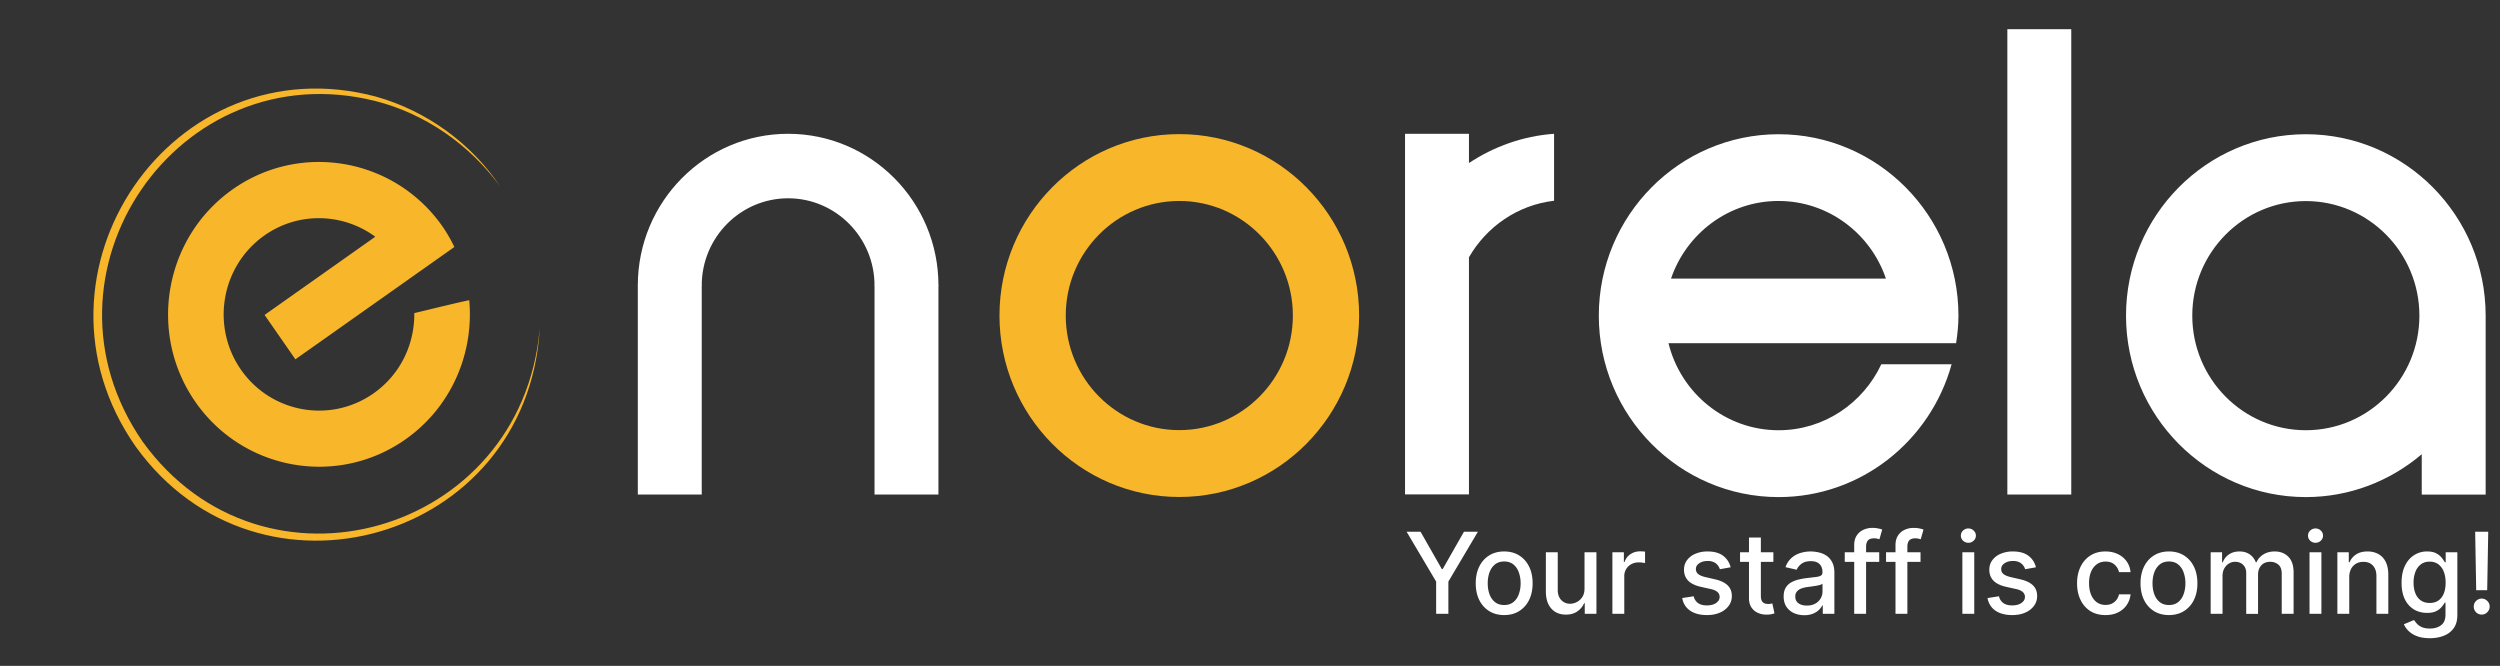
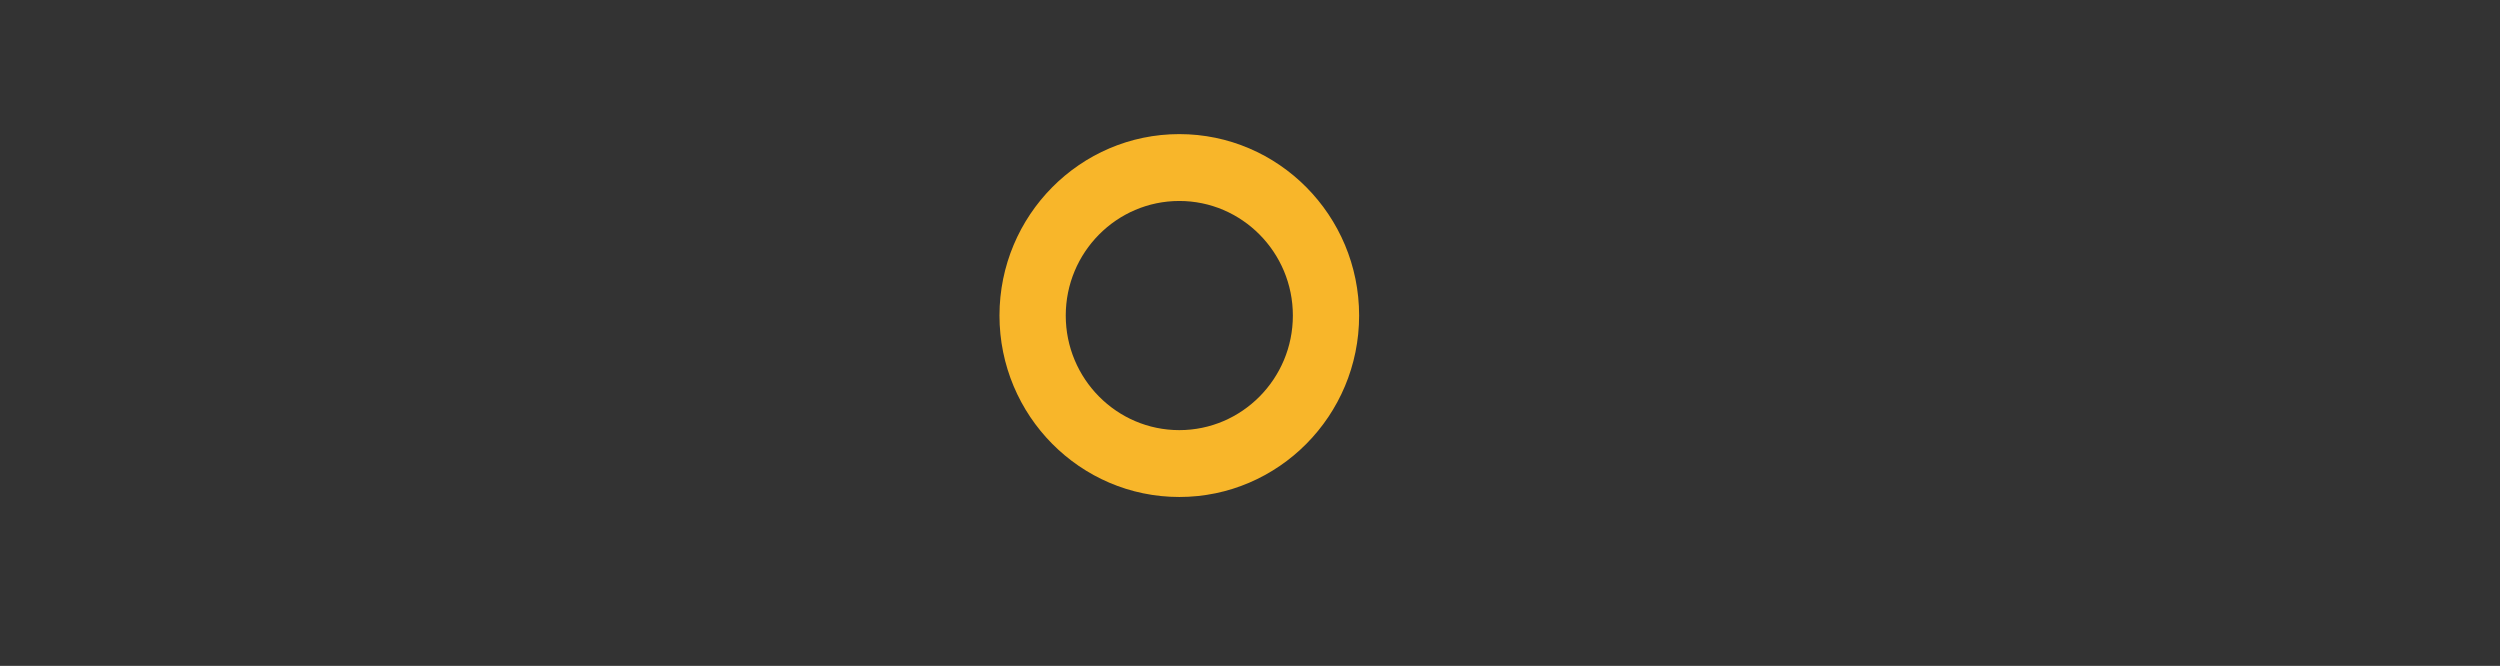
<svg xmlns="http://www.w3.org/2000/svg" width="214" height="57" fill="none">
  <rect width="100%" height="100%" fill="#333333" stroke="none" />
-   <path fill="#fff" d="M120.407 45.518h1.194l1.819 3.194h.075l1.819-3.195h1.193l-2.526 4.268v2.759h-1.047v-2.759zM128.757 52.65q-.734 0-1.282-.34a2.3 2.3 0 0 1-.85-.95q-.302-.61-.302-1.427 0-.82.302-1.434.304-.614.85-.954.548-.34 1.282-.34.735 0 1.282.34t.85.954.303 1.434q0 .816-.303 1.427a2.3 2.3 0 0 1-.85.95q-.547.34-1.282.34m.004-.861q.476 0 .789-.254.312-.254.462-.676a2.7 2.7 0 0 0 .153-.93 2.7 2.7 0 0 0-.153-.926 1.5 1.5 0 0 0-.462-.683q-.314-.257-.789-.257-.48 0-.796.257-.312.258-.466.683-.149.422-.149.926 0 .509.149.93.154.423.466.676.316.255.796.254M135.635 50.358v-3.084h1.02v5.27h-1v-.913h-.054q-.18.422-.578.703-.395.278-.983.278-.503 0-.891-.223a1.57 1.57 0 0 1-.605-.669q-.217-.443-.217-1.094v-3.352h1.016v3.228q0 .54.296.858a1 1 0 0 0 .768.32q.286 0 .568-.145.286-.144.473-.436.19-.291.187-.74M138.021 52.544v-5.27h.983v.837h.054q.143-.424.503-.669.364-.246.823-.247a4 4 0 0 1 .432.024v.981a2 2 0 0 0-.218-.037 2 2 0 0 0-.313-.024q-.36 0-.642.154a1.14 1.14 0 0 0-.605 1.033v3.218zM148.143 48.56l-.921.165a1.1 1.1 0 0 0-.184-.34.9.9 0 0 0-.333-.264 1.2 1.2 0 0 0-.527-.102q-.432 0-.721.195-.29.192-.289.498 0 .264.194.425t.625.264l.83.192q.721.168 1.075.518.353.35.353.91 0 .473-.272.843a1.8 1.8 0 0 1-.751.577q-.48.21-1.112.209-.877 0-1.432-.377-.554-.382-.68-1.081l.983-.151a.95.95 0 0 0 .377.587q.286.195.745.195.5 0 .799-.21.3-.211.299-.517a.54.54 0 0 0-.183-.415q-.18-.168-.555-.254l-.884-.196q-.73-.168-1.081-.535-.347-.367-.347-.93 0-.466.259-.816a1.7 1.7 0 0 1 .714-.546 2.6 2.6 0 0 1 1.044-.199q.846 0 1.333.371.486.367.642.985M151.801 47.274v.823h-2.853v-.823zm-2.088-1.263h1.017v4.985q0 .3.088.45a.46.46 0 0 0 .228.202.9.9 0 0 0 .309.052q.122 0 .215-.018.091-.016.142-.027l.184.847a1.96 1.96 0 0 1-.66.11 1.8 1.8 0 0 1-.748-.144 1.3 1.3 0 0 1-.561-.466q-.213-.316-.214-.793zM154.445 52.66q-.496 0-.897-.185a1.5 1.5 0 0 1-.636-.545q-.231-.357-.231-.875 0-.447.17-.734.17-.29.459-.457.288-.167.646-.254.357-.085.727-.13l.762-.09q.293-.036.425-.12.132-.081.133-.267v-.024q0-.45-.252-.696-.249-.247-.741-.247-.514 0-.81.23-.291.226-.404.504l-.956-.22a1.86 1.86 0 0 1 .497-.775q.33-.298.758-.432.429-.138.901-.138.314 0 .663.076.354.072.66.267.31.195.506.56.198.36.198.936v3.5h-.993v-.72h-.041a1.5 1.5 0 0 1-.296.39q-.197.192-.506.32a2 2 0 0 1-.742.126m.221-.823q.422 0 .721-.168a1.17 1.17 0 0 0 .619-1.026v-.68a.5.5 0 0 1-.211.104 3 3 0 0 1-.35.079l-.384.058-.313.041a2.5 2.5 0 0 0-.541.127.9.9 0 0 0-.387.257.64.64 0 0 0-.143.44q0 .38.279.576.279.192.71.192M160.862 47.274v.823h-2.951v-.823zm-2.142 5.27v-5.88q0-.495.214-.82.214-.33.568-.491a1.8 1.8 0 0 1 .769-.165 2.3 2.3 0 0 1 .523.052q.218.047.323.089l-.238.83-.183-.048a1 1 0 0 0-.272-.03q-.371-.001-.531.184-.156.186-.156.536v5.743zM164.397 47.274v.823h-2.952v-.823zm-2.142 5.27v-5.88q0-.495.214-.82.214-.33.568-.491.352-.165.768-.165.306 0 .524.052.217.047.323.089l-.238.83-.184-.048a1 1 0 0 0-.272-.03q-.37-.001-.53.184-.157.186-.157.536v5.743zM167.979 52.544v-5.27h1.017v5.27zm.514-6.083a.64.64 0 0 1-.456-.178.59.59 0 0 1-.187-.433q0-.253.187-.432a.64.64 0 0 1 .456-.182q.265 0 .452.182a.57.57 0 0 1 .191.432.58.58 0 0 1-.191.433.63.63 0 0 1-.452.178M174.277 48.56l-.921.165a1.1 1.1 0 0 0-.184-.34.9.9 0 0 0-.333-.264 1.2 1.2 0 0 0-.527-.102q-.432 0-.721.195-.288.192-.289.498 0 .264.194.425t.626.264l.829.192q.721.168 1.075.518.353.35.353.91 0 .473-.272.843a1.8 1.8 0 0 1-.751.577q-.48.21-1.112.209-.878 0-1.431-.377-.555-.382-.68-1.081l.982-.151a.95.95 0 0 0 .378.587q.285.195.744.195.5 0 .799-.21.3-.211.3-.517a.54.54 0 0 0-.184-.415q-.18-.168-.554-.254l-.884-.196q-.732-.168-1.082-.535-.346-.367-.346-.93 0-.466.258-.816a1.7 1.7 0 0 1 .714-.546 2.6 2.6 0 0 1 1.044-.199q.846 0 1.333.371.486.367.642.985M180.231 52.65q-.759 0-1.306-.346a2.3 2.3 0 0 1-.836-.965q-.293-.614-.293-1.406 0-.803.3-1.417a2.3 2.3 0 0 1 .843-.964q.544-.347 1.282-.347.594 0 1.061.223.465.22.751.618.29.398.343.93h-.989a1.2 1.2 0 0 0-.374-.638q-.29-.268-.775-.268-.426 0-.745.226a1.45 1.45 0 0 0-.493.639q-.177.411-.177.974 0 .576.174.995.173.419.489.648.32.23.752.23.288 0 .523-.106.239-.111.398-.312.163-.203.228-.488h.989q-.054.511-.329.913-.276.401-.738.631-.459.23-1.078.23M185.664 52.65q-.735 0-1.282-.34a2.3 2.3 0 0 1-.85-.95q-.303-.61-.303-1.427 0-.82.303-1.434.302-.614.85-.954.547-.34 1.282-.34.733 0 1.281.34t.85.954q.303.614.303 1.434 0 .816-.303 1.427a2.3 2.3 0 0 1-.85.95q-.548.34-1.281.34m.003-.861q.475 0 .789-.254.312-.254.462-.676a2.7 2.7 0 0 0 .153-.93 2.7 2.7 0 0 0-.153-.926 1.5 1.5 0 0 0-.462-.683q-.314-.257-.789-.257-.48 0-.796.257-.312.258-.466.683-.149.422-.149.926 0 .509.149.93.154.423.466.676.316.255.796.254M189.233 52.544v-5.27h.976v.858h.064a1.36 1.36 0 0 1 .534-.68q.37-.246.887-.247.524 0 .878.248.357.246.527.679h.054a1.5 1.5 0 0 1 .595-.673q.408-.254.973-.254.71 0 1.159.45.452.45.452 1.355v3.534h-1.016v-3.438q0-.535-.289-.775a1.05 1.05 0 0 0-.691-.24q-.496 0-.771.308-.276.306-.276.786v3.359h-1.013V49.04q0-.429-.265-.69t-.691-.26a1 1 0 0 0-.533.154q-.242.15-.391.422-.147.27-.147.628v3.249zM197.695 52.544v-5.27h1.017v5.27zm.513-6.083a.64.64 0 0 1-.455-.178.58.58 0 0 1-.187-.433q0-.253.187-.432a.64.64 0 0 1 .455-.182q.266 0 .452.182a.57.57 0 0 1 .191.432.58.58 0 0 1-.191.433.63.63 0 0 1-.452.178M201.096 49.415v3.129h-1.017v-5.27h.976v.858h.065q.18-.419.564-.673.388-.254.976-.254.534 0 .935.227.401.222.622.665t.221 1.095v3.352h-1.016v-3.229q0-.573-.296-.895-.295-.326-.813-.326-.353 0-.629.154a1.1 1.1 0 0 0-.432.453 1.5 1.5 0 0 0-.156.714M207.991 54.63q-.622 0-1.071-.165a2.1 2.1 0 0 1-.727-.436 1.8 1.8 0 0 1-.422-.593l.874-.364q.092.15.245.319.156.172.421.292.268.12.69.12.579 0 .956-.285.377-.282.377-.899v-1.036h-.064q-.092.168-.265.374a1.4 1.4 0 0 1-.47.357q-.299.15-.778.15-.62 0-1.116-.29a2.07 2.07 0 0 1-.782-.869q-.285-.576-.285-1.417 0-.84.282-1.44.285-.6.782-.92a2 2 0 0 1 1.125-.323q.487 0 .786.165.299.161.466.378.17.215.262.38h.074v-.854h.997v5.386q0 .68-.313 1.115-.313.436-.847.645-.53.21-1.197.21m-.01-3.016q.44 0 .741-.206.306-.21.463-.597.16-.39.16-.937 0-.531-.157-.936a1.4 1.4 0 0 0-.459-.631 1.2 1.2 0 0 0-.748-.23q-.459 0-.765.24a1.45 1.45 0 0 0-.462.645 2.6 2.6 0 0 0-.153.912q0 .519.156.91.156.39.462.61.31.22.762.22M212.993 45.518l-.089 5.005h-.941l-.089-5.006zm-.558 7.09a.66.66 0 0 1-.483-.198.66.66 0 0 1-.197-.487.64.64 0 0 1 .197-.48.66.66 0 0 1 .483-.203q.276 0 .476.202a.66.66 0 0 1 .106.827.7.7 0 0 1-.245.247.64.64 0 0 1-.337.093" />
  <path fill="#F8B62A" d="M100.948 42.542c-8.49 0-15.393-6.965-15.393-15.53 0-8.567 6.903-15.532 15.393-15.532s15.393 6.965 15.393 15.531-6.903 15.531-15.393 15.531m0-25.339c-5.362 0-9.72 4.398-9.72 9.808s4.358 9.808 9.72 9.808 9.721-4.398 9.721-9.808-4.359-9.808-9.721-9.808" />
-   <path fill="#fff" d="M212.772 27.02c0-8.566-6.903-15.53-15.393-15.53-8.489 0-15.392 6.964-15.392 15.53s6.903 15.531 15.392 15.531c3.776 0 7.241-1.389 9.922-3.67v3.459h5.471V27.02m-15.393 9.808c-5.361 0-9.72-4.398-9.72-9.808s4.359-9.808 9.72-9.808 9.721 4.398 9.721 9.808-4.359 9.808-9.721 9.808M165.081 29.376h2.361c.119-.773.201-1.555.201-2.356 0-8.566-6.903-15.53-15.393-15.53-8.489 0-15.392 6.964-15.392 15.53s6.903 15.531 15.392 15.531c7.058 0 13.004-4.82 14.809-11.372h-6.018c-1.559 3.33-4.906 5.65-8.791 5.65-4.559 0-8.38-3.184-9.428-7.453h22.268zm-12.84-12.173c4.259 0 7.888 2.788 9.192 6.643H143.04c1.314-3.855 4.934-6.643 9.192-6.643zM54.597 24.435c0-7.168 5.763-12.982 12.867-12.982 7.103 0 12.867 5.814 12.867 12.982h-5.472c0-4.113-3.32-7.462-7.395-7.462-4.076 0-7.395 3.35-7.395 7.462z" />
-   <path fill="#fff" d="M60.069 24.398h-5.472v17.933h5.471zM80.33 24.398h-5.47v17.933h5.47zM177.3 2.5h-5.471v39.83h5.471zM125.742 13.955v-2.502h-5.471V42.32h5.471V22.024c1.505-2.613 4.167-4.48 7.286-4.84v-5.732c-2.681.194-5.152 1.095-7.286 2.503" />
  <g fill="#F8B62A" clip-path="url(#a)">
    <path d="m25.29 30.754 13.603-9.611a13 13 0 0 0-.987-1.718C33.816 13.53 25.74 12.094 19.9 16.22s-7.268 12.286-3.182 18.174 12.166 7.331 18.008 3.204c3.934-2.78 5.855-7.382 5.44-11.901-1.14.23-3.986.939-4.703 1.105.034 2.637-1.173 5.235-3.47 6.858-3.69 2.606-8.789 1.7-11.372-2.023s-1.684-8.868 2.005-11.475c2.937-2.075 6.759-1.916 9.497.103l-9.474 6.694 2.636 3.798z" />
    <path d="M46.196 28.23c-1.132 18.123-24.007 24.641-34.572 10.01C1.223 23.386 14.772 3.604 32.209 8.277c4.304 1.215 8.121 3.98 10.604 7.68-2.623-3.59-6.444-6.24-10.695-7.313-16.891-4.21-29.879 14.75-19.903 29.167C22.51 52.079 44.594 45.77 46.19 28.235z" />
  </g>
  <defs>
    <clipPath id="a">
-       <path fill="#fff" d="M.486 22.19 31.796.07l21.998 31.699-31.31 22.12z" />
-     </clipPath>
+       </clipPath>
  </defs>
</svg>